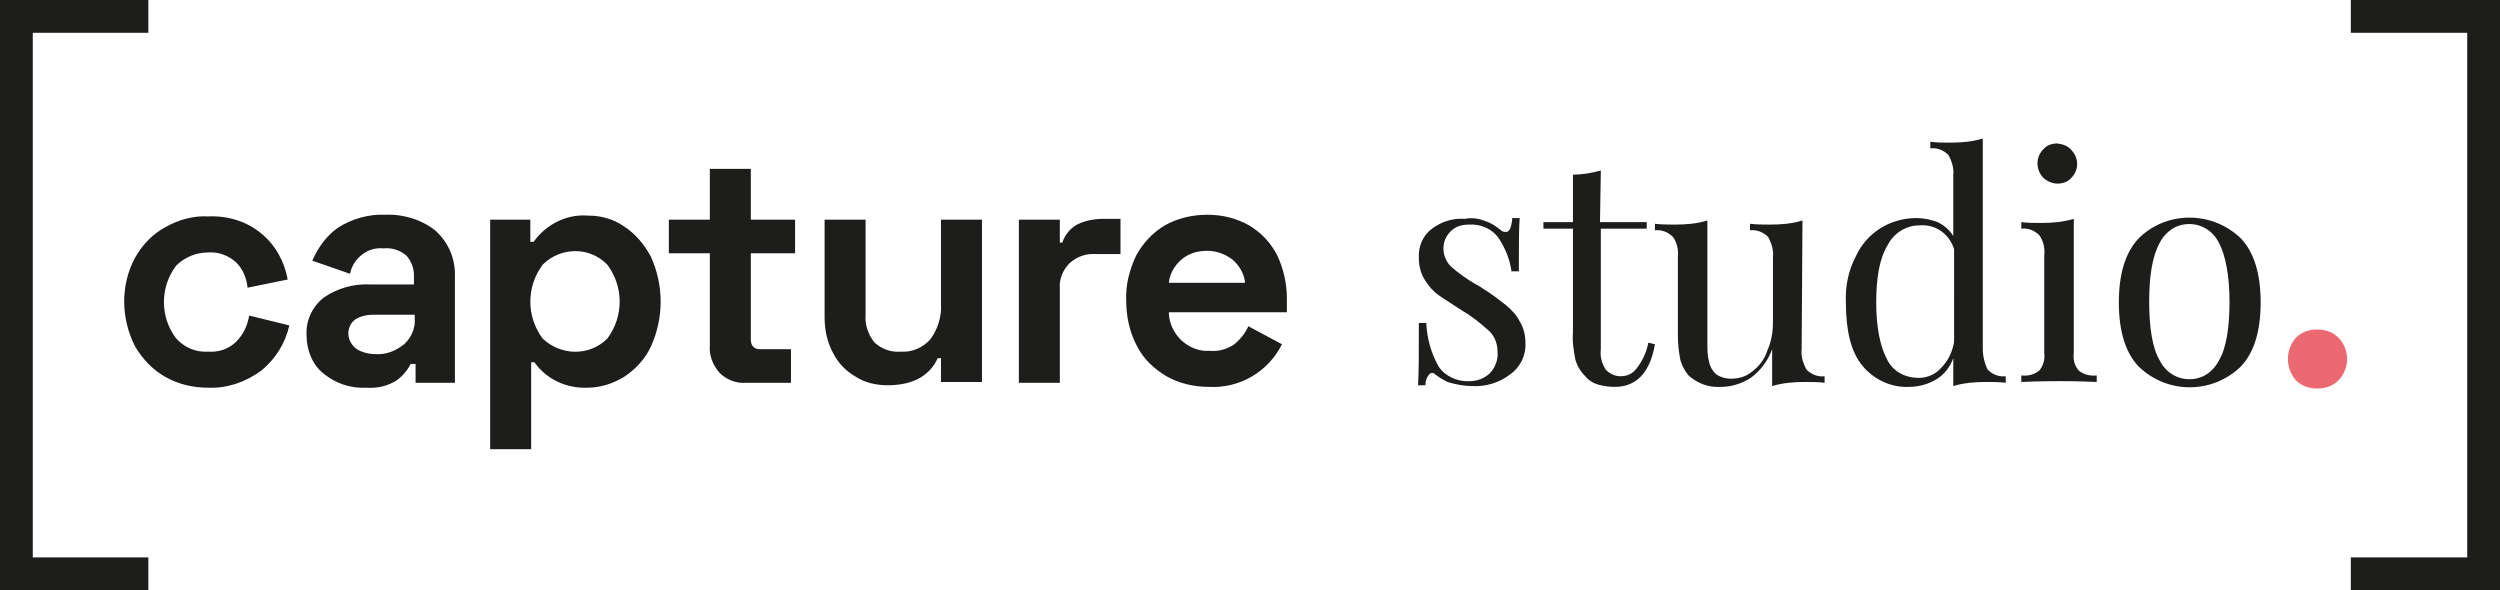
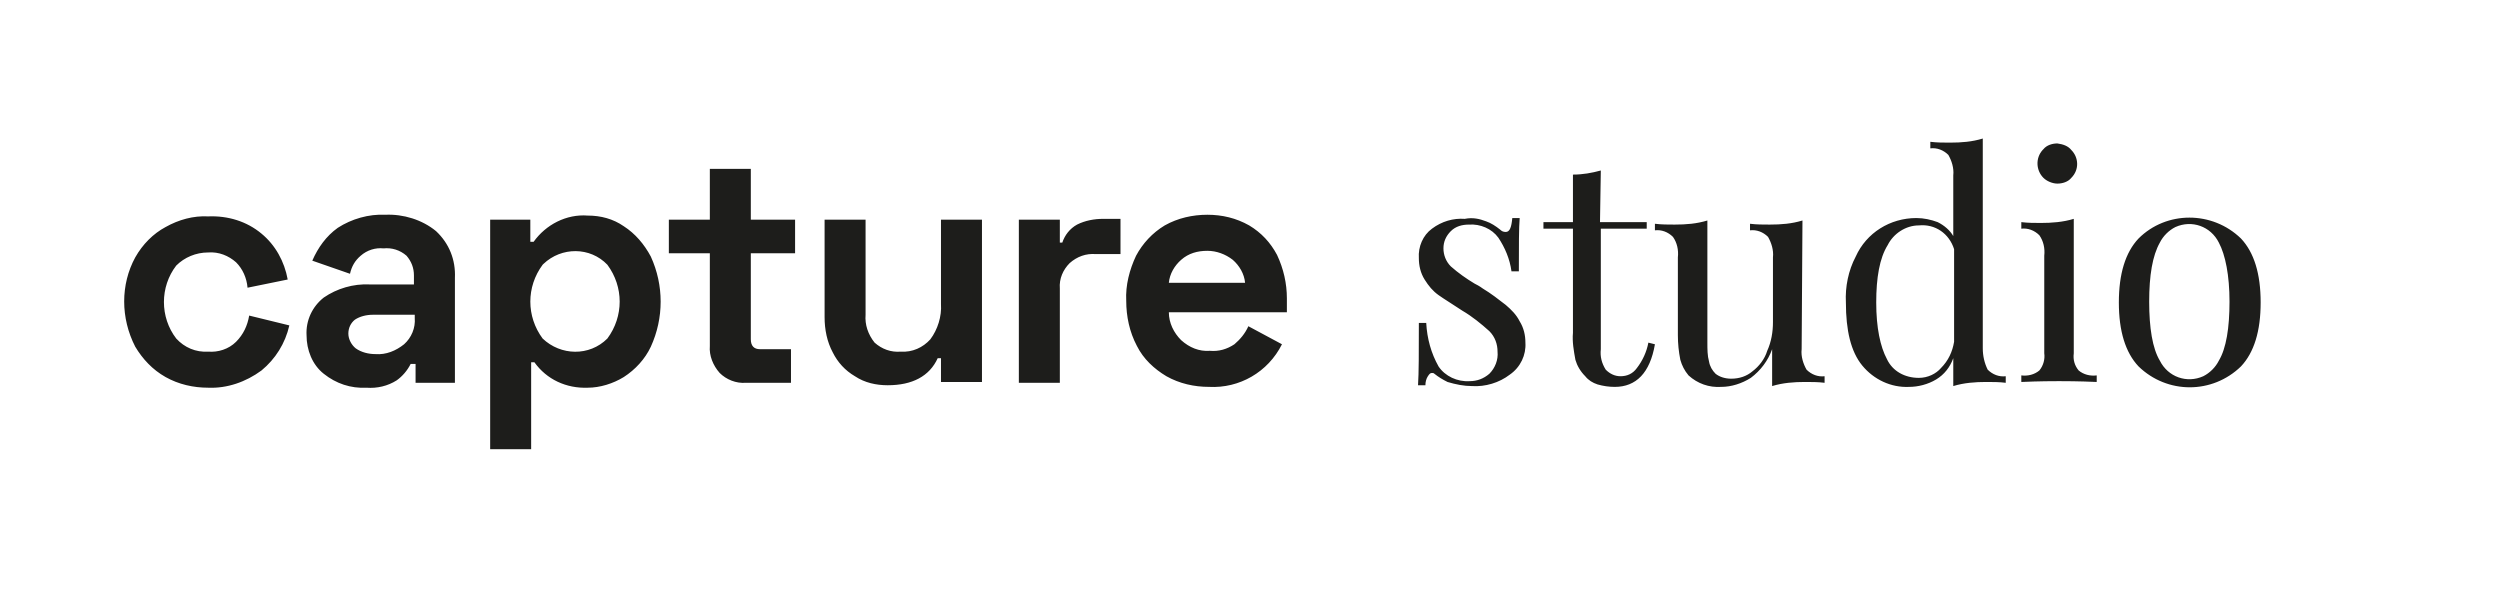
<svg xmlns="http://www.w3.org/2000/svg" version="1.1" id="Ebene_1" x="0" y="0" viewBox="0 0 305 72" style="enable-background:new 0 0 305 72" xml:space="preserve">
  <style>.st0{fill:#1d1d1b}</style>
  <path class="st0" d="M181.3 27c.6.2 1.2.6 1.7 1 .2.2.4.3.7.3.5 0 .7-.6.8-1.7h.9c-.1 1.2-.1 3.4-.1 6.5h-.9c-.2-1.5-.8-2.9-1.6-4.1-.8-1.1-2.2-1.7-3.6-1.6-.8 0-1.6.2-2.2.8-.6.6-.9 1.3-.9 2.1s.3 1.6.9 2.2c.9.8 1.9 1.5 2.9 2.1.2.1.6.3 1 .6 1 .6 1.9 1.3 2.8 2 .7.6 1.3 1.2 1.7 2 .5.8.7 1.7.7 2.6.1 1.5-.6 3-1.9 3.9-1.3 1-3 1.5-4.6 1.4-1 0-2-.2-3-.5-.6-.3-1.1-.6-1.6-1-.1-.1-.2-.1-.3-.1-.2 0-.3.1-.5.4-.2.3-.3.7-.3 1.1h-.9c.1-1.5.1-4 .1-7.6h.9c.1 1.9.6 3.7 1.5 5.3.8 1.2 2.3 1.9 3.8 1.8.9 0 1.7-.3 2.4-.9.7-.7 1.1-1.7 1-2.7 0-.9-.3-1.8-1-2.5-1-.9-2.1-1.8-3.3-2.5-1.2-.8-2.2-1.4-2.9-1.9-.7-.5-1.2-1.1-1.7-1.9-.5-.8-.7-1.7-.7-2.6-.1-1.4.5-2.8 1.6-3.6 1.2-.9 2.6-1.3 4-1.2 1-.2 1.8 0 2.6.3zM195.2 27.1h5.7v.8h-5.6v14.7c-.1.9.1 1.7.6 2.5.5.5 1.1.8 1.8.8.8 0 1.5-.3 2-1 .7-.9 1.2-2 1.4-3.1l.8.2c-.6 3.5-2.3 5.2-4.9 5.2-.7 0-1.4-.1-2.1-.3-.6-.2-1.1-.5-1.5-1-.6-.6-1-1.3-1.2-2-.2-1.1-.4-2.2-.3-3.3V27.9h-3.6v-.8h3.6v-5.8c1.2 0 2.3-.2 3.4-.5l-.1 6.3zM219.8 42.6c-.1.9.2 1.8.6 2.5.6.6 1.4.9 2.2.8v.8c-.8-.1-1.6-.1-2.4-.1-1.3 0-2.7.1-4 .5v-4.5c-.5 1.4-1.4 2.6-2.6 3.5-1.1.7-2.4 1.1-3.6 1.1-1.5.1-2.9-.4-4-1.4-.5-.6-.8-1.2-1-1.9-.2-1-.3-2-.3-3v-9.5c.1-.9-.1-1.8-.6-2.5-.6-.6-1.4-.9-2.2-.8v-.8c.8.1 1.6.1 2.4.1 1.4 0 2.7-.1 4-.5v14.9c0 .8 0 1.6.2 2.3.1.6.4 1.1.8 1.5.5.4 1.2.6 1.9.6 1 0 1.9-.3 2.6-.9.8-.6 1.5-1.5 1.8-2.5.5-1.1.7-2.3.7-3.5v-7.9c.1-.9-.2-1.8-.6-2.5-.6-.6-1.4-.9-2.2-.8v-.8c.8.1 1.6.1 2.4.1 1.4 0 2.7-.1 4-.5l-.1 15.7zM242.5 45.1c.6.6 1.4.9 2.2.8v.8c-.8-.1-1.6-.1-2.4-.1-1.3 0-2.7.1-4 .5v-3.4c-.4 1.1-1.1 2-2.1 2.6-1 .6-2.2.9-3.3.9-2.2.1-4.3-.9-5.7-2.6-1.4-1.7-2-4.3-2-7.7-.1-1.9.3-3.9 1.2-5.6 1.3-2.9 4.2-4.7 7.4-4.7.9 0 1.8.2 2.6.5.8.4 1.5 1 1.9 1.7v-7.4c.1-.9-.2-1.8-.6-2.5-.6-.6-1.4-.9-2.2-.8v-.8c.8.1 1.6.1 2.4.1 1.4 0 2.7-.1 4-.5v25.6c0 .9.2 1.8.6 2.6zm-5.7-.2c.9-.9 1.4-2 1.6-3.2V30.4c-.6-1.9-2.3-3.1-4.3-2.9-1.6 0-3.1 1-3.8 2.4-1 1.6-1.4 4-1.4 7 0 3.1.5 5.4 1.3 6.9.7 1.5 2.2 2.3 3.9 2.3 1.1 0 2.1-.5 2.7-1.2zM253 43.1c-.1.8.1 1.5.6 2.1.6.5 1.4.7 2.2.6v.8c-2.3-.1-3.9-.1-4.6-.1s-2.3 0-4.6.1v-.8c.8.1 1.6-.1 2.2-.6.5-.6.7-1.4.6-2.1V31.2c.1-.9-.1-1.8-.6-2.5-.6-.6-1.4-.9-2.2-.8v-.8c.8.1 1.6.1 2.4.1 1.3 0 2.7-.1 4-.5v16.4zm-.3-24.8c.9.9 1 2.4 0 3.4-.4.5-1.1.7-1.7.7-.6 0-1.3-.3-1.7-.7-.9-.9-1-2.4-.1-3.4l.1-.1c.4-.5 1.1-.7 1.7-.7.7.1 1.3.3 1.7.8zM273.4 29.1c1.6 1.7 2.4 4.3 2.4 7.8s-.8 6.1-2.4 7.8c-3.5 3.4-9 3.4-12.5 0-1.6-1.7-2.4-4.3-2.4-7.8s.8-6.1 2.4-7.8c3.4-3.4 9-3.4 12.5 0zm-9.9.5c-.9 1.6-1.3 4-1.3 7.2s.4 5.7 1.3 7.2c1 2 3.3 2.8 5.3 1.9.8-.4 1.5-1.1 1.9-1.9.9-1.5 1.3-4 1.3-7.2s-.5-5.7-1.3-7.2c-1-2-3.3-2.8-5.3-1.9-.8.4-1.5 1.1-1.9 1.9zM16.5 31.4c.9-1.6 2.2-2.9 3.7-3.7 1.6-.9 3.4-1.4 5.2-1.3 2.4-.1 4.7.6 6.5 2.1 1.7 1.4 2.8 3.4 3.2 5.6l-4.9 1c-.1-1.2-.6-2.3-1.4-3.1-.9-.8-2.1-1.3-3.4-1.2-1.5 0-2.9.6-3.9 1.6-2 2.6-2 6.3 0 8.9 1 1.1 2.4 1.7 3.9 1.6 1.2.1 2.5-.3 3.4-1.2.9-.9 1.4-2 1.6-3.2l4.9 1.2c-.5 2.2-1.7 4.1-3.4 5.5-1.9 1.4-4.2 2.2-6.5 2.1-1.8 0-3.6-.4-5.2-1.3s-2.8-2.2-3.7-3.7c-1.8-3.5-1.8-7.6 0-10.9zM41.2 27.8c1.7-1.1 3.8-1.7 5.8-1.6 2.2-.1 4.5.6 6.2 2 1.6 1.5 2.4 3.5 2.3 5.7v12.8h-4.8v-2.3h-.6c-.4.8-1 1.5-1.7 2-1.1.7-2.4 1-3.7.9-1.9.1-3.7-.5-5.2-1.7-1.4-1.1-2.1-2.9-2.1-4.7-.1-1.8.7-3.5 2.1-4.6 1.6-1.1 3.6-1.7 5.6-1.6h5.4v-1.1c0-.9-.3-1.7-.9-2.4-.8-.7-1.8-1-2.8-.9-1-.1-2 .2-2.8.9-.7.6-1.1 1.3-1.3 2.2l-4.6-1.6c.7-1.6 1.7-3 3.1-4zm2.2 14.7c.7.5 1.6.7 2.4.7 1.3.1 2.5-.4 3.5-1.2.9-.8 1.4-2 1.3-3.2v-.4h-5.1c-.8 0-1.6.2-2.2.6-.5.4-.8 1-.8 1.7s.4 1.4.9 1.8zM64.7 26.8v2.7h.4c1.5-2.1 4-3.4 6.6-3.2 1.6 0 3.1.4 4.4 1.3 1.4.9 2.5 2.2 3.3 3.7 1.6 3.5 1.6 7.5 0 11-.7 1.5-1.9 2.8-3.3 3.7-1.3.8-2.9 1.3-4.4 1.3-2.6.1-5-1-6.5-3.1h-.4v10.6h-5v-28h4.9zm9.4 14.5c2-2.7 2-6.3 0-9-2.1-2.2-5.6-2.2-7.8-.1l-.1.1c-2 2.7-2 6.3 0 9 2.2 2.1 5.7 2.2 7.9 0-.1 0 0 0 0 0zM86.6 26.8v-6.2h5v6.2H97v4.1h-5.4v10.5c0 .8.4 1.2 1.1 1.2h3.8v4.1H91c-1.2.1-2.4-.4-3.2-1.2-.8-.9-1.3-2.1-1.2-3.3V30.9h-5v-4.1h5zM114.8 43.7h-.4c-1 2.2-3.1 3.3-6.1 3.3-1.4 0-2.8-.3-4-1.1-1.2-.7-2.1-1.7-2.7-2.9-.7-1.3-1-2.8-1-4.3V26.8h5v11.6c-.1 1.2.3 2.4 1.1 3.4.9.8 2 1.2 3.2 1.1 1.4.1 2.7-.5 3.6-1.5.9-1.2 1.4-2.8 1.3-4.3V26.8h5v19.8h-5v-2.9zM129.6 29.6c.3-.9.9-1.7 1.8-2.2 1-.5 2.1-.7 3.2-.7h2.1V31h-3c-1.2-.1-2.3.3-3.2 1.1-.8.8-1.3 1.9-1.2 3.1v11.5h-5V26.8h5v2.8h.3zM138.6 31.2c.8-1.5 2-2.8 3.5-3.7 1.6-.9 3.4-1.3 5.2-1.3 1.8 0 3.5.4 5.1 1.3 1.5.9 2.6 2.1 3.4 3.6.8 1.7 1.2 3.5 1.2 5.3v1.7h-14.4c0 1.3.6 2.5 1.5 3.4 1 .9 2.2 1.4 3.5 1.3 1.1.1 2.1-.2 3-.8.7-.6 1.3-1.3 1.7-2.2l4.1 2.2c-1.7 3.4-5.2 5.4-8.9 5.2-1.8 0-3.6-.4-5.2-1.3-1.5-.9-2.8-2.1-3.6-3.7-.9-1.7-1.3-3.6-1.3-5.5-.1-1.9.4-3.8 1.2-5.5zm11.8.5c-.9-.7-2-1.1-3.1-1.1-1.2 0-2.3.3-3.2 1.1-.8.7-1.4 1.7-1.5 2.8h9.3c-.1-1.1-.7-2.1-1.5-2.8z" />
-   <path d="M280.1 41.2c.7-.7 1.6-1 2.6-1s1.9.3 2.6 1c1.4 1.5 1.4 3.7 0 5.2-.7.7-1.6 1-2.6 1s-1.9-.3-2.6-1c-1.3-1.5-1.3-3.7 0-5.2z" style="fill:#ed6971" />
-   <path class="st0" d="M4 4h14.1V0H0v72h18.1v-4H4zM286.8 0v4H301v64h-14.2v4H305V0z" />
</svg>